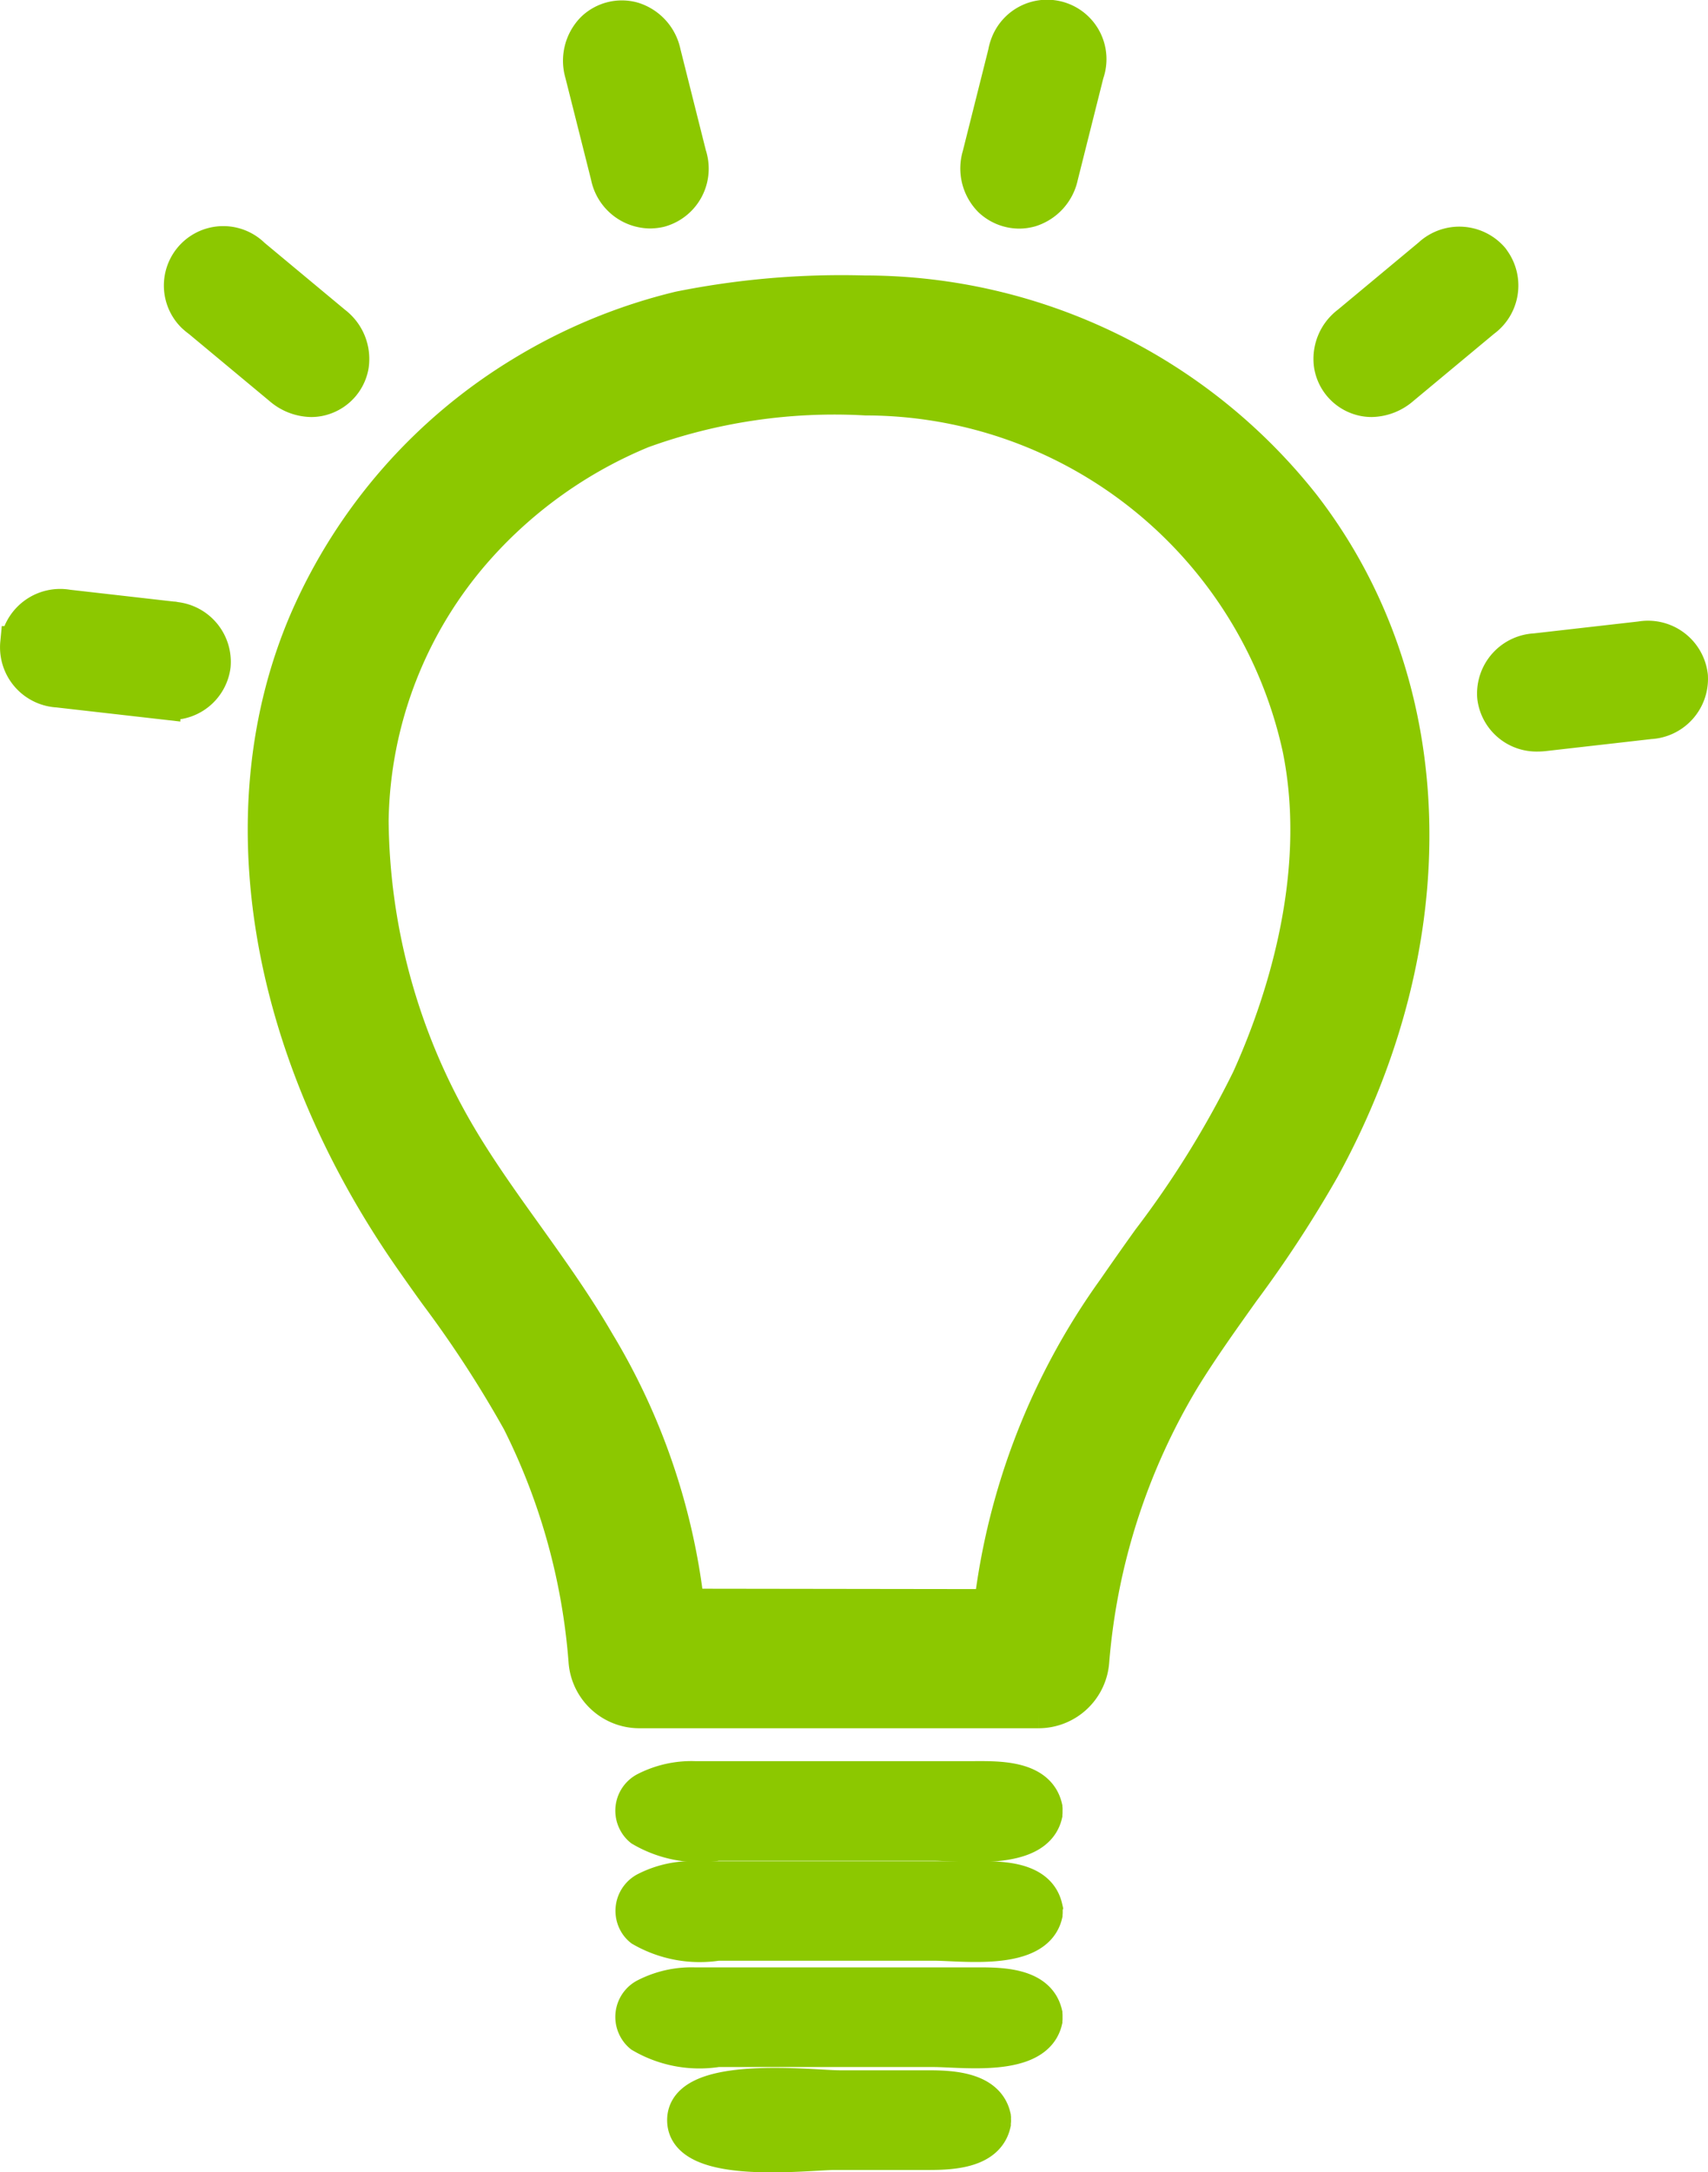
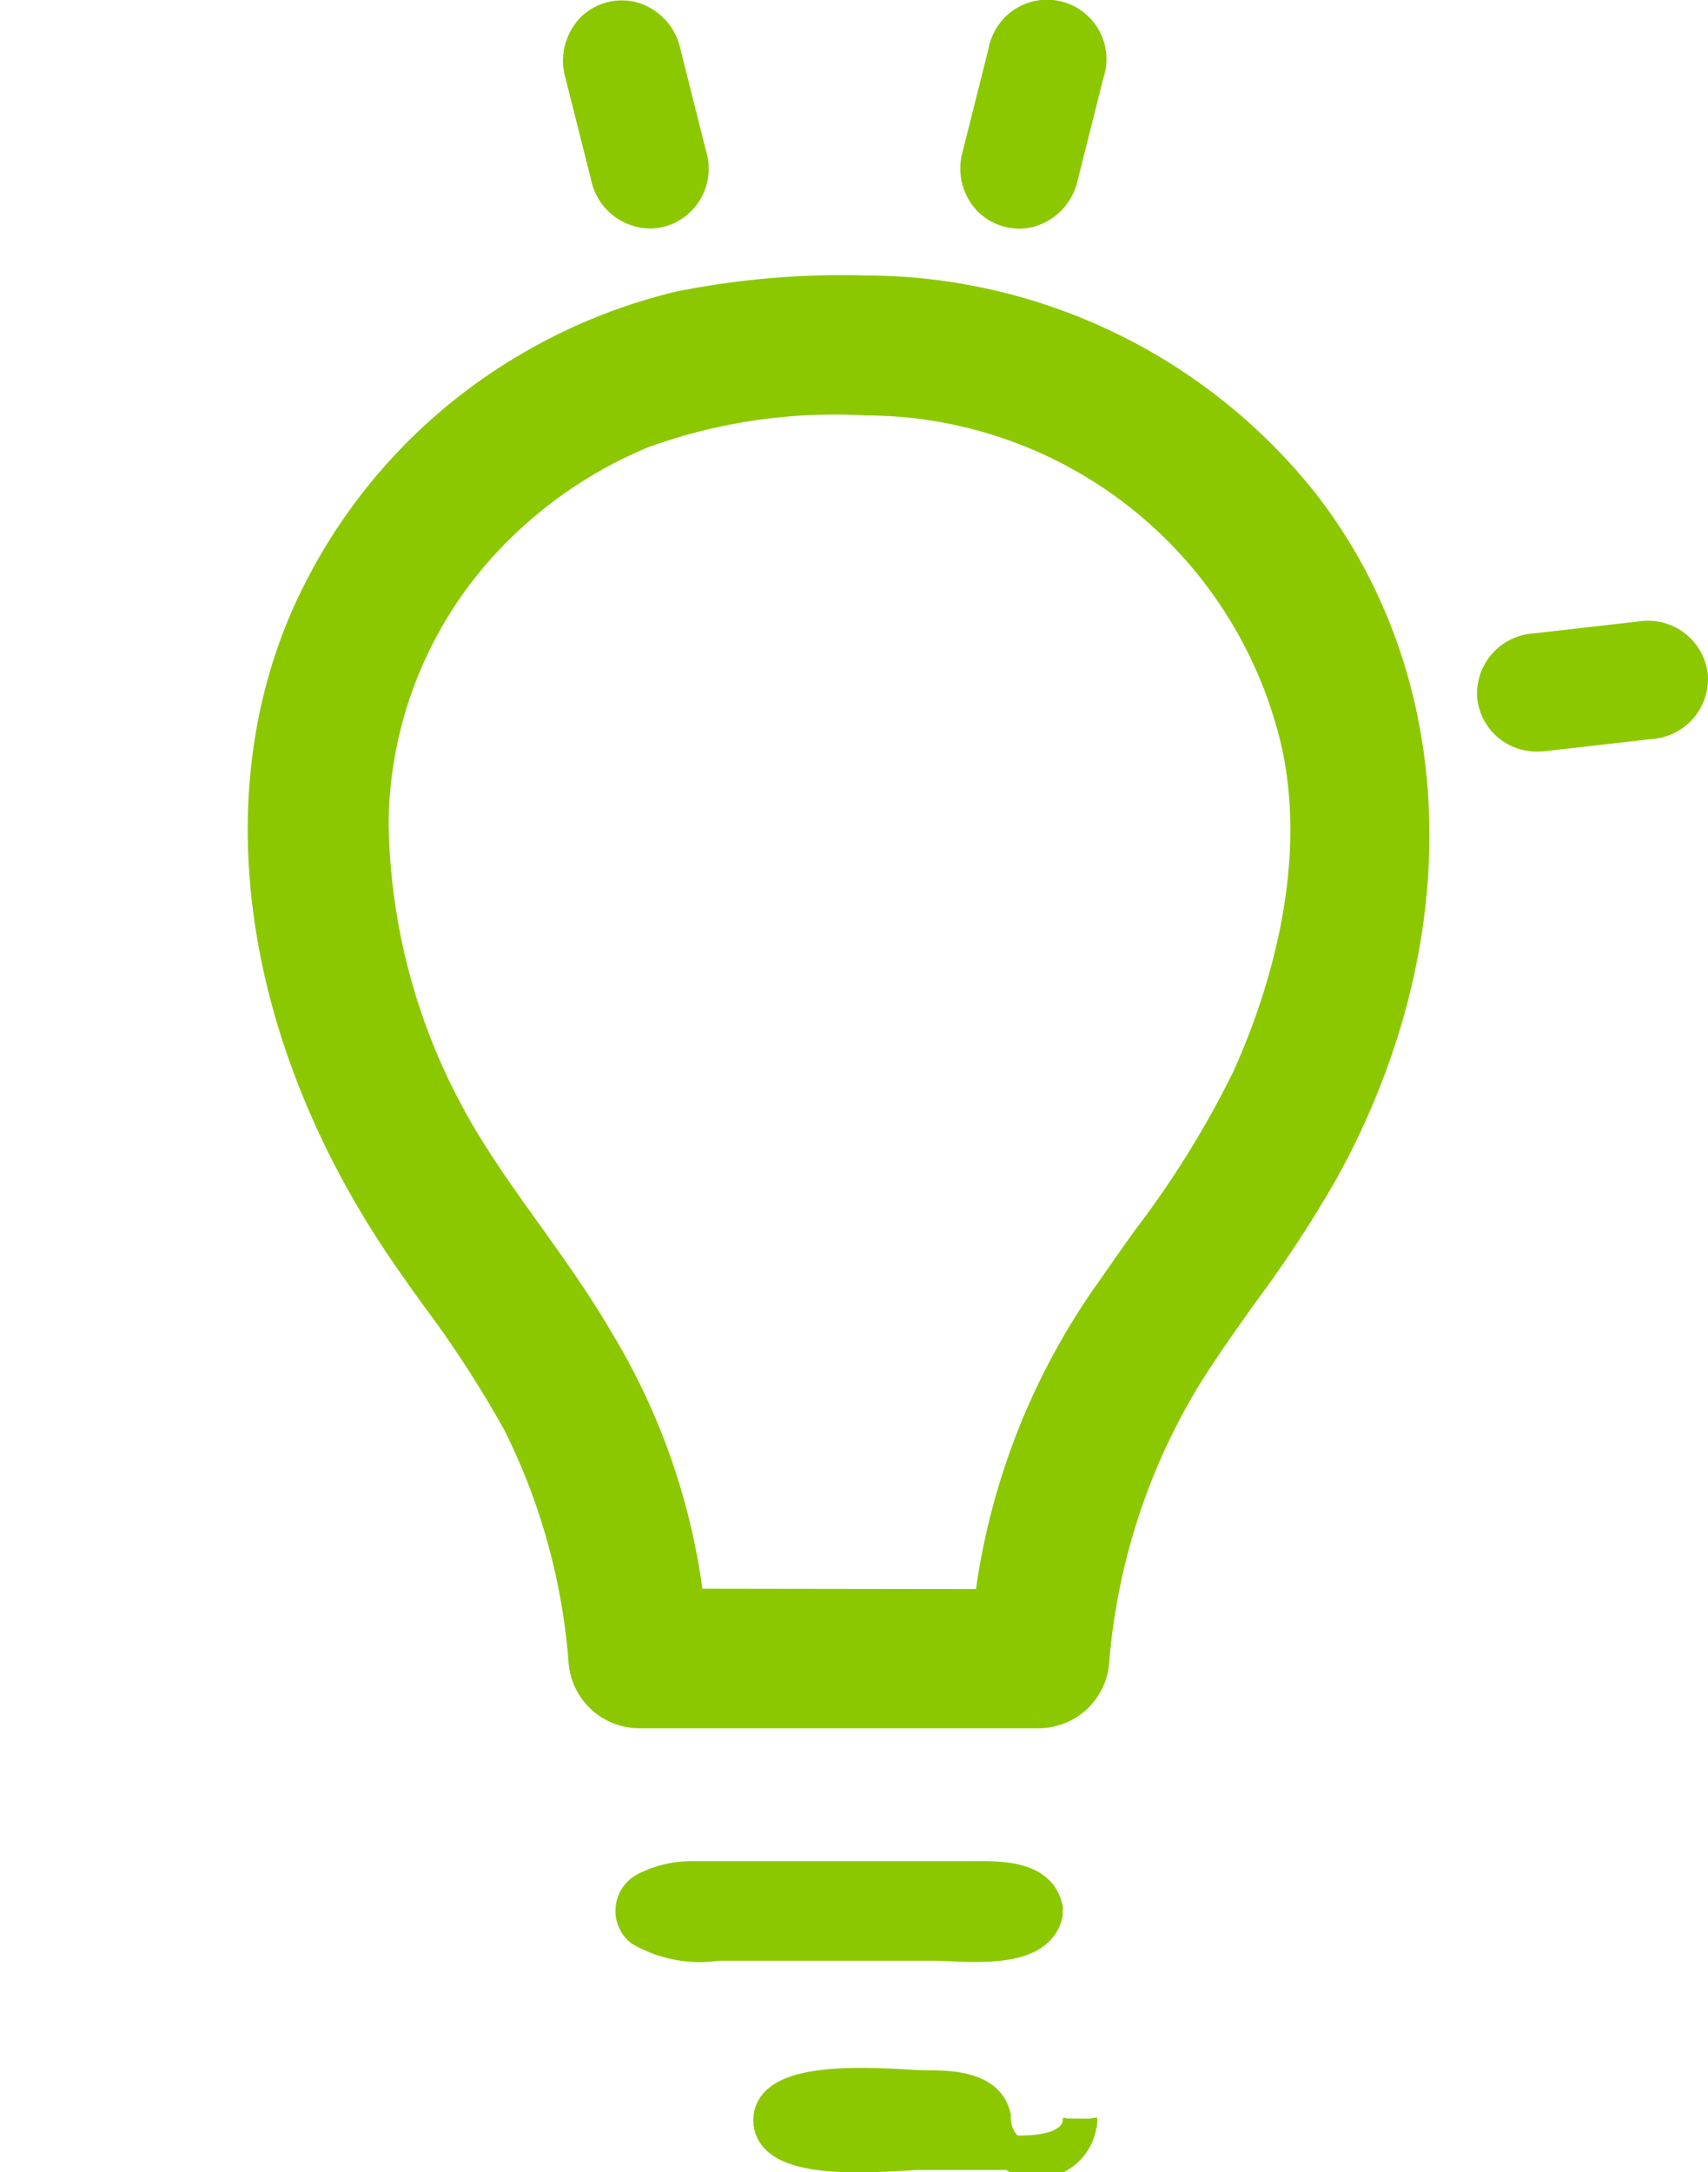
<svg xmlns="http://www.w3.org/2000/svg" width="298.193" height="379.091" viewBox="0 0 298.193 379.091">
  <g id="Gruppe_5" data-name="Gruppe 5" transform="translate(-150.901 -249.926)">
    <path id="Pfad_17_3_" d="M1106.706,3270.353h-.5a143.519,143.519,0,0,0-32.286,2.761,96,96,0,0,0-27.386,11.317,94.338,94.338,0,0,0-37.684,43.106c-14.2,32.958-7.363,74.571,18.232,111.335,1.517,2.164,3.034,4.328,4.577,6.442a199.539,199.539,0,0,1,14.3,22.014,112.323,112.323,0,0,1,11.616,41.862,9.387,9.387,0,0,0,9.328,8.706h59.5v0h10.248a9.368,9.368,0,0,0,9.328-8.706,113.3,113.3,0,0,1,15.919-49.4c3.184-5.174,6.84-10.272,10.347-15.2a209.492,209.492,0,0,0,14-21.416c21.988-40.146,20.695-84.472-3.383-115.663A97.6,97.6,0,0,0,1106.706,3270.353Zm-31.416,229.186a113.575,113.575,0,0,0-15.671-46.017c-3.806-6.566-8.233-12.735-12.511-18.729-4.054-5.646-8.233-11.492-11.74-17.462a110.052,110.052,0,0,1-15.2-54.8,73.223,73.223,0,0,1,18.581-47.683,78.683,78.683,0,0,1,28.679-20.321,98.372,98.372,0,0,1,39.052-5.746,77.618,77.618,0,0,1,75.716,61.04c4.7,22.934-3.532,46.041-8.855,57.781a170.635,170.635,0,0,1-17.387,28.058c-2.015,2.811-4.079,5.746-6.094,8.656a118.85,118.85,0,0,0-21.516,55.295Z" transform="translate(-804.417 -2969.351)" fill="#8cc800" stroke="#8cc800" stroke-width="6" />
-     <path id="Pfad_18_3_" d="M1099.427,3379.765v-.125c-1.244-5.4-8.606-5.074-12.71-5.074h-48.454a17.612,17.612,0,0,0-8.756,1.99,4.2,4.2,0,0,0-1.592,5.721,3.972,3.972,0,0,0,.97,1.169,20.143,20.143,0,0,0,13.332,2.513H1079.9c5.149,0,17.909,1.841,19.526-5.074v-.149a.85.85,0,0,0,.025-.249v-.448A.513.513,0,0,0,1099.427,3379.765Z" transform="translate(-766.046 -2814.281)" fill="#8cc800" stroke="#8cc800" stroke-width="6" />
    <path id="Pfad_19_3_" d="M1042.228,3392.954h37.684c5.149,0,17.909,1.841,19.526-5.074v-.149a.769.769,0,0,0,.025-.249v-.448a.844.844,0,0,0-.025-.249.193.193,0,0,1,0-.124c-1.244-5.4-8.606-5.075-12.71-5.075h-48.454a17.612,17.612,0,0,0-8.756,1.99,4.231,4.231,0,0,0-1.592,5.746,3.9,3.9,0,0,0,.97,1.145A20.425,20.425,0,0,0,1042.228,3392.954Z" transform="translate(-766.031 -2803.84)" fill="#8cc800" stroke="#8cc800" stroke-width="6" />
-     <path id="Pfad_20_3_" d="M1099.427,3394.259v-.149c-1.244-5.372-8.606-5.074-12.71-5.074h-48.454a17.612,17.612,0,0,0-8.756,1.99,4.2,4.2,0,0,0-1.592,5.721,3.972,3.972,0,0,0,.97,1.169,20.143,20.143,0,0,0,13.332,2.513H1079.9c5.149,0,17.909,1.841,19.526-5.074v-.149a.769.769,0,0,0,.025-.249v-.474A.614.614,0,0,0,1099.427,3394.259Z" transform="translate(-766.046 -2792.758)" fill="#8cc800" stroke="#8cc800" stroke-width="6" />
-     <path id="Pfad_21_3_" d="M1085.011,3401.723v-.149c-1.169-5.074-8.109-5.074-11.915-5.074h-15.049c-4.6,0-27.038-2.712-27.038,5.7s21.59,5.7,26.192,5.7h15.5c3.93,0,11.119.149,12.313-5.074v-.149a1.031,1.031,0,0,1,.025-.249.83.83,0,0,0,0-.249v-.224A.687.687,0,0,1,1085.011,3401.723Z" transform="translate(-760.634 -2782.263)" fill="#8cc800" stroke="#8cc800" stroke-width="6" />
-     <path id="Pfad_25_3_" d="M1011.358,3294.519,993,3292.429a7.545,7.545,0,0,0-8.731,6.069c-.025.1-.025.2-.05.3a7.507,7.507,0,0,0,6.766,8.184c.1,0,.224.024.323.024l18.357,2.09a8.545,8.545,0,0,0,1.144.075,7.423,7.423,0,0,0,7.636-6.443,7.5,7.5,0,0,0-6.766-8.158A.681.681,0,0,0,1011.358,3294.519Z" transform="translate(-830.279 -2936.606)" fill="#8cc800" stroke="#8cc800" stroke-width="6" />
-     <path id="Pfad_26_3_" d="M998.876,3280.293l14.2,11.815a8.364,8.364,0,0,0,5.323,2.065,6.861,6.861,0,0,0,2.462-.448,7.2,7.2,0,0,0,4.6-5.547,7.814,7.814,0,0,0-3.01-7.362l-14.2-11.815a7.369,7.369,0,1,0-10.4,10.447,11.609,11.609,0,0,0,1.02.845Z" transform="translate(-813.17 -2974.466)" fill="#8cc800" stroke="#8cc800" stroke-width="6" />
+     <path id="Pfad_21_3_" d="M1085.011,3401.723v-.149c-1.169-5.074-8.109-5.074-11.915-5.074c-4.6,0-27.038-2.712-27.038,5.7s21.59,5.7,26.192,5.7h15.5c3.93,0,11.119.149,12.313-5.074v-.149a1.031,1.031,0,0,1,.025-.249.83.83,0,0,0,0-.249v-.224A.687.687,0,0,1,1085.011,3401.723Z" transform="translate(-760.634 -2782.263)" fill="#8cc800" stroke="#8cc800" stroke-width="6" />
    <path id="Pfad_27_3_" d="M1028.529,3278.653a7.607,7.607,0,0,0,7.363,6.168,8.067,8.067,0,0,0,1.716-.2,7.5,7.5,0,0,0,5.273-9.2,1.583,1.583,0,0,0-.1-.323l-4.5-17.909a7.812,7.812,0,0,0-5.348-5.9,7.238,7.238,0,0,0-6.99,1.766,7.854,7.854,0,0,0-1.915,7.736Z" transform="translate(-771.51 -2998.023)" fill="#8cc800" stroke="#8cc800" stroke-width="6" />
    <path id="Pfad_28_3_" d="M1122.141,3301.052a7.509,7.509,0,0,0-8.432-6.442c-.124.025-.224.025-.348.05l-18.357,2.09a7.525,7.525,0,0,0-7.139,7.859c0,.1.025.225.025.323a7.4,7.4,0,0,0,7.636,6.442,8.822,8.822,0,0,0,1.144-.074l18.357-2.09a7.524,7.524,0,0,0,7.139-7.859A1.414,1.414,0,0,0,1122.141,3301.052Z" transform="translate(-676.082 -2933.29)" fill="#8cc800" stroke="#8cc800" stroke-width="6" />
-     <path id="Pfad_29_3_" d="M1104.519,3269.493a7.519,7.519,0,0,0-10.6-.771c-.075.075-.174.149-.249.224l-14.2,11.815a7.76,7.76,0,0,0-3.01,7.362,7.2,7.2,0,0,0,4.6,5.547,6.951,6.951,0,0,0,2.462.448,8.363,8.363,0,0,0,5.323-2.065l14.2-11.815a7.487,7.487,0,0,0,1.667-10.472C1104.669,3269.692,1104.594,3269.593,1104.519,3269.493Z" transform="translate(-693.159 -2974.412)" fill="#8cc800" stroke="#8cc800" stroke-width="6" />
    <path id="Pfad_30_3_" d="M1058.858,3284.872a7.488,7.488,0,0,0,1.965-.274,7.854,7.854,0,0,0,5.348-5.9l4.5-17.909h0a7.371,7.371,0,1,0-13.929-4.825,7.02,7.02,0,0,0-.323,1.244l-4.5,17.909a7.8,7.8,0,0,0,1.915,7.736A7.377,7.377,0,0,0,1058.858,3284.872Z" transform="translate(-730.029 -2998.048)" fill="#8cc800" stroke="#8cc800" stroke-width="6" />
  </g>
</svg>